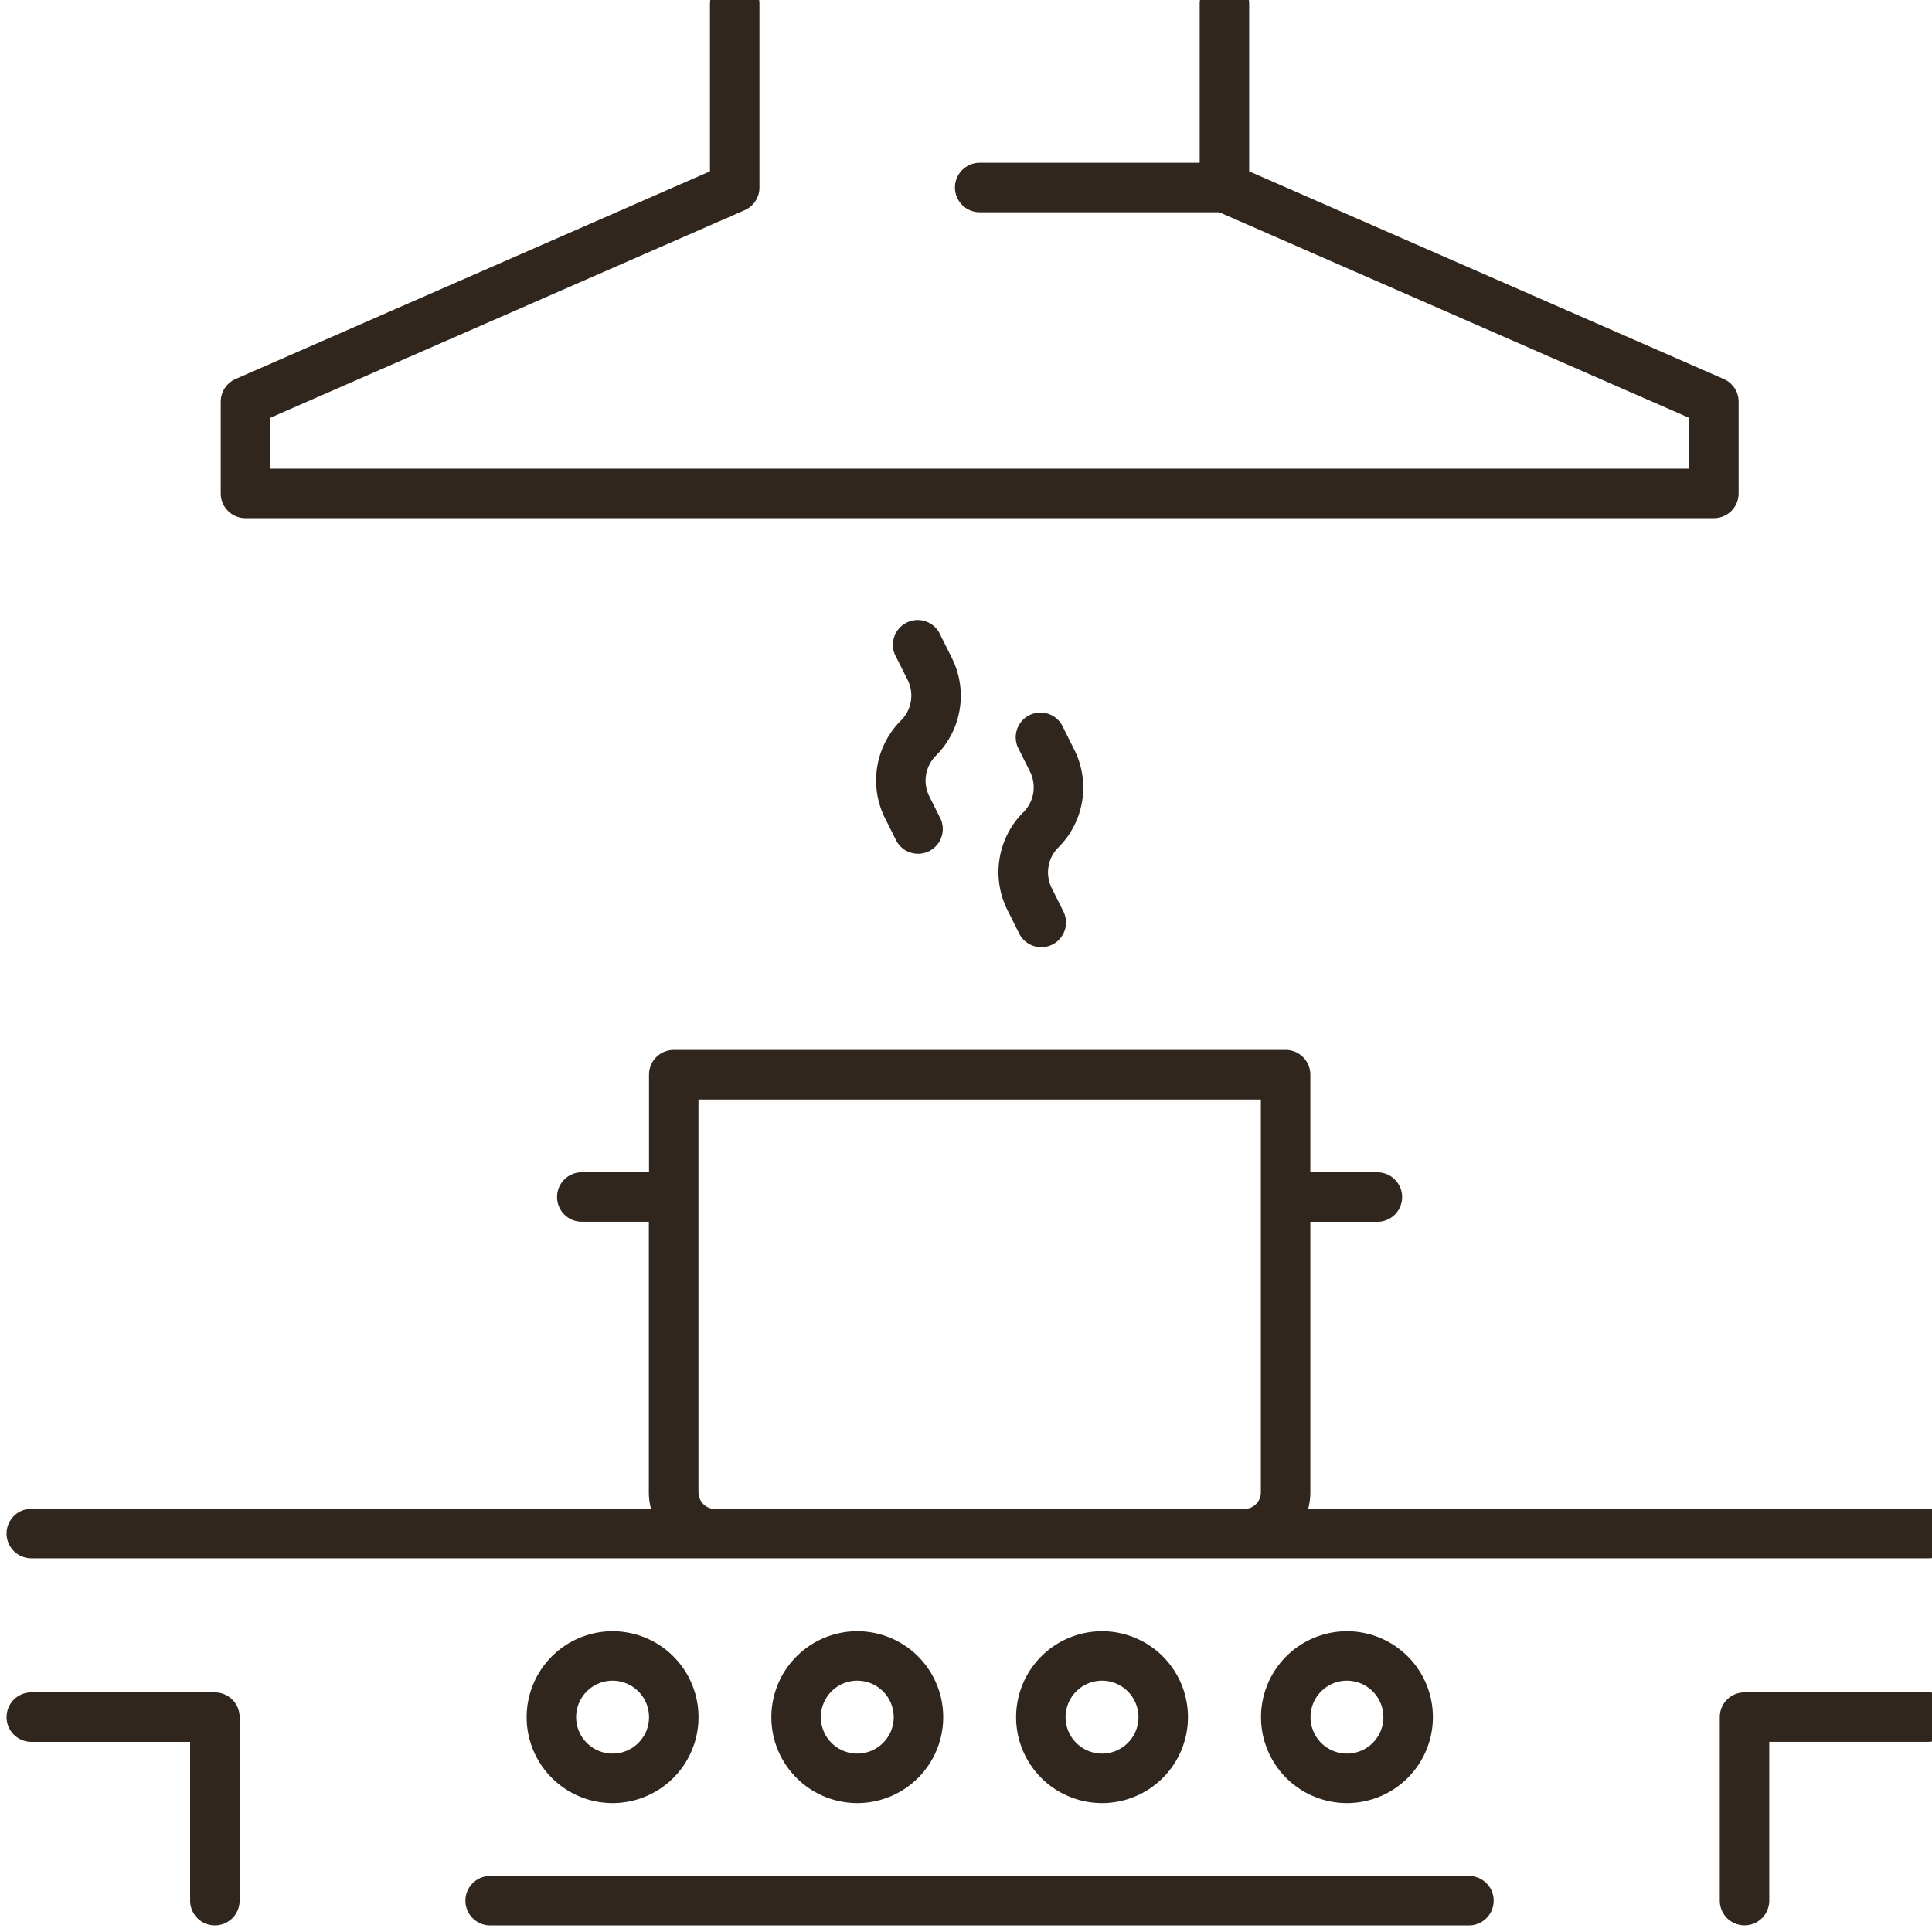
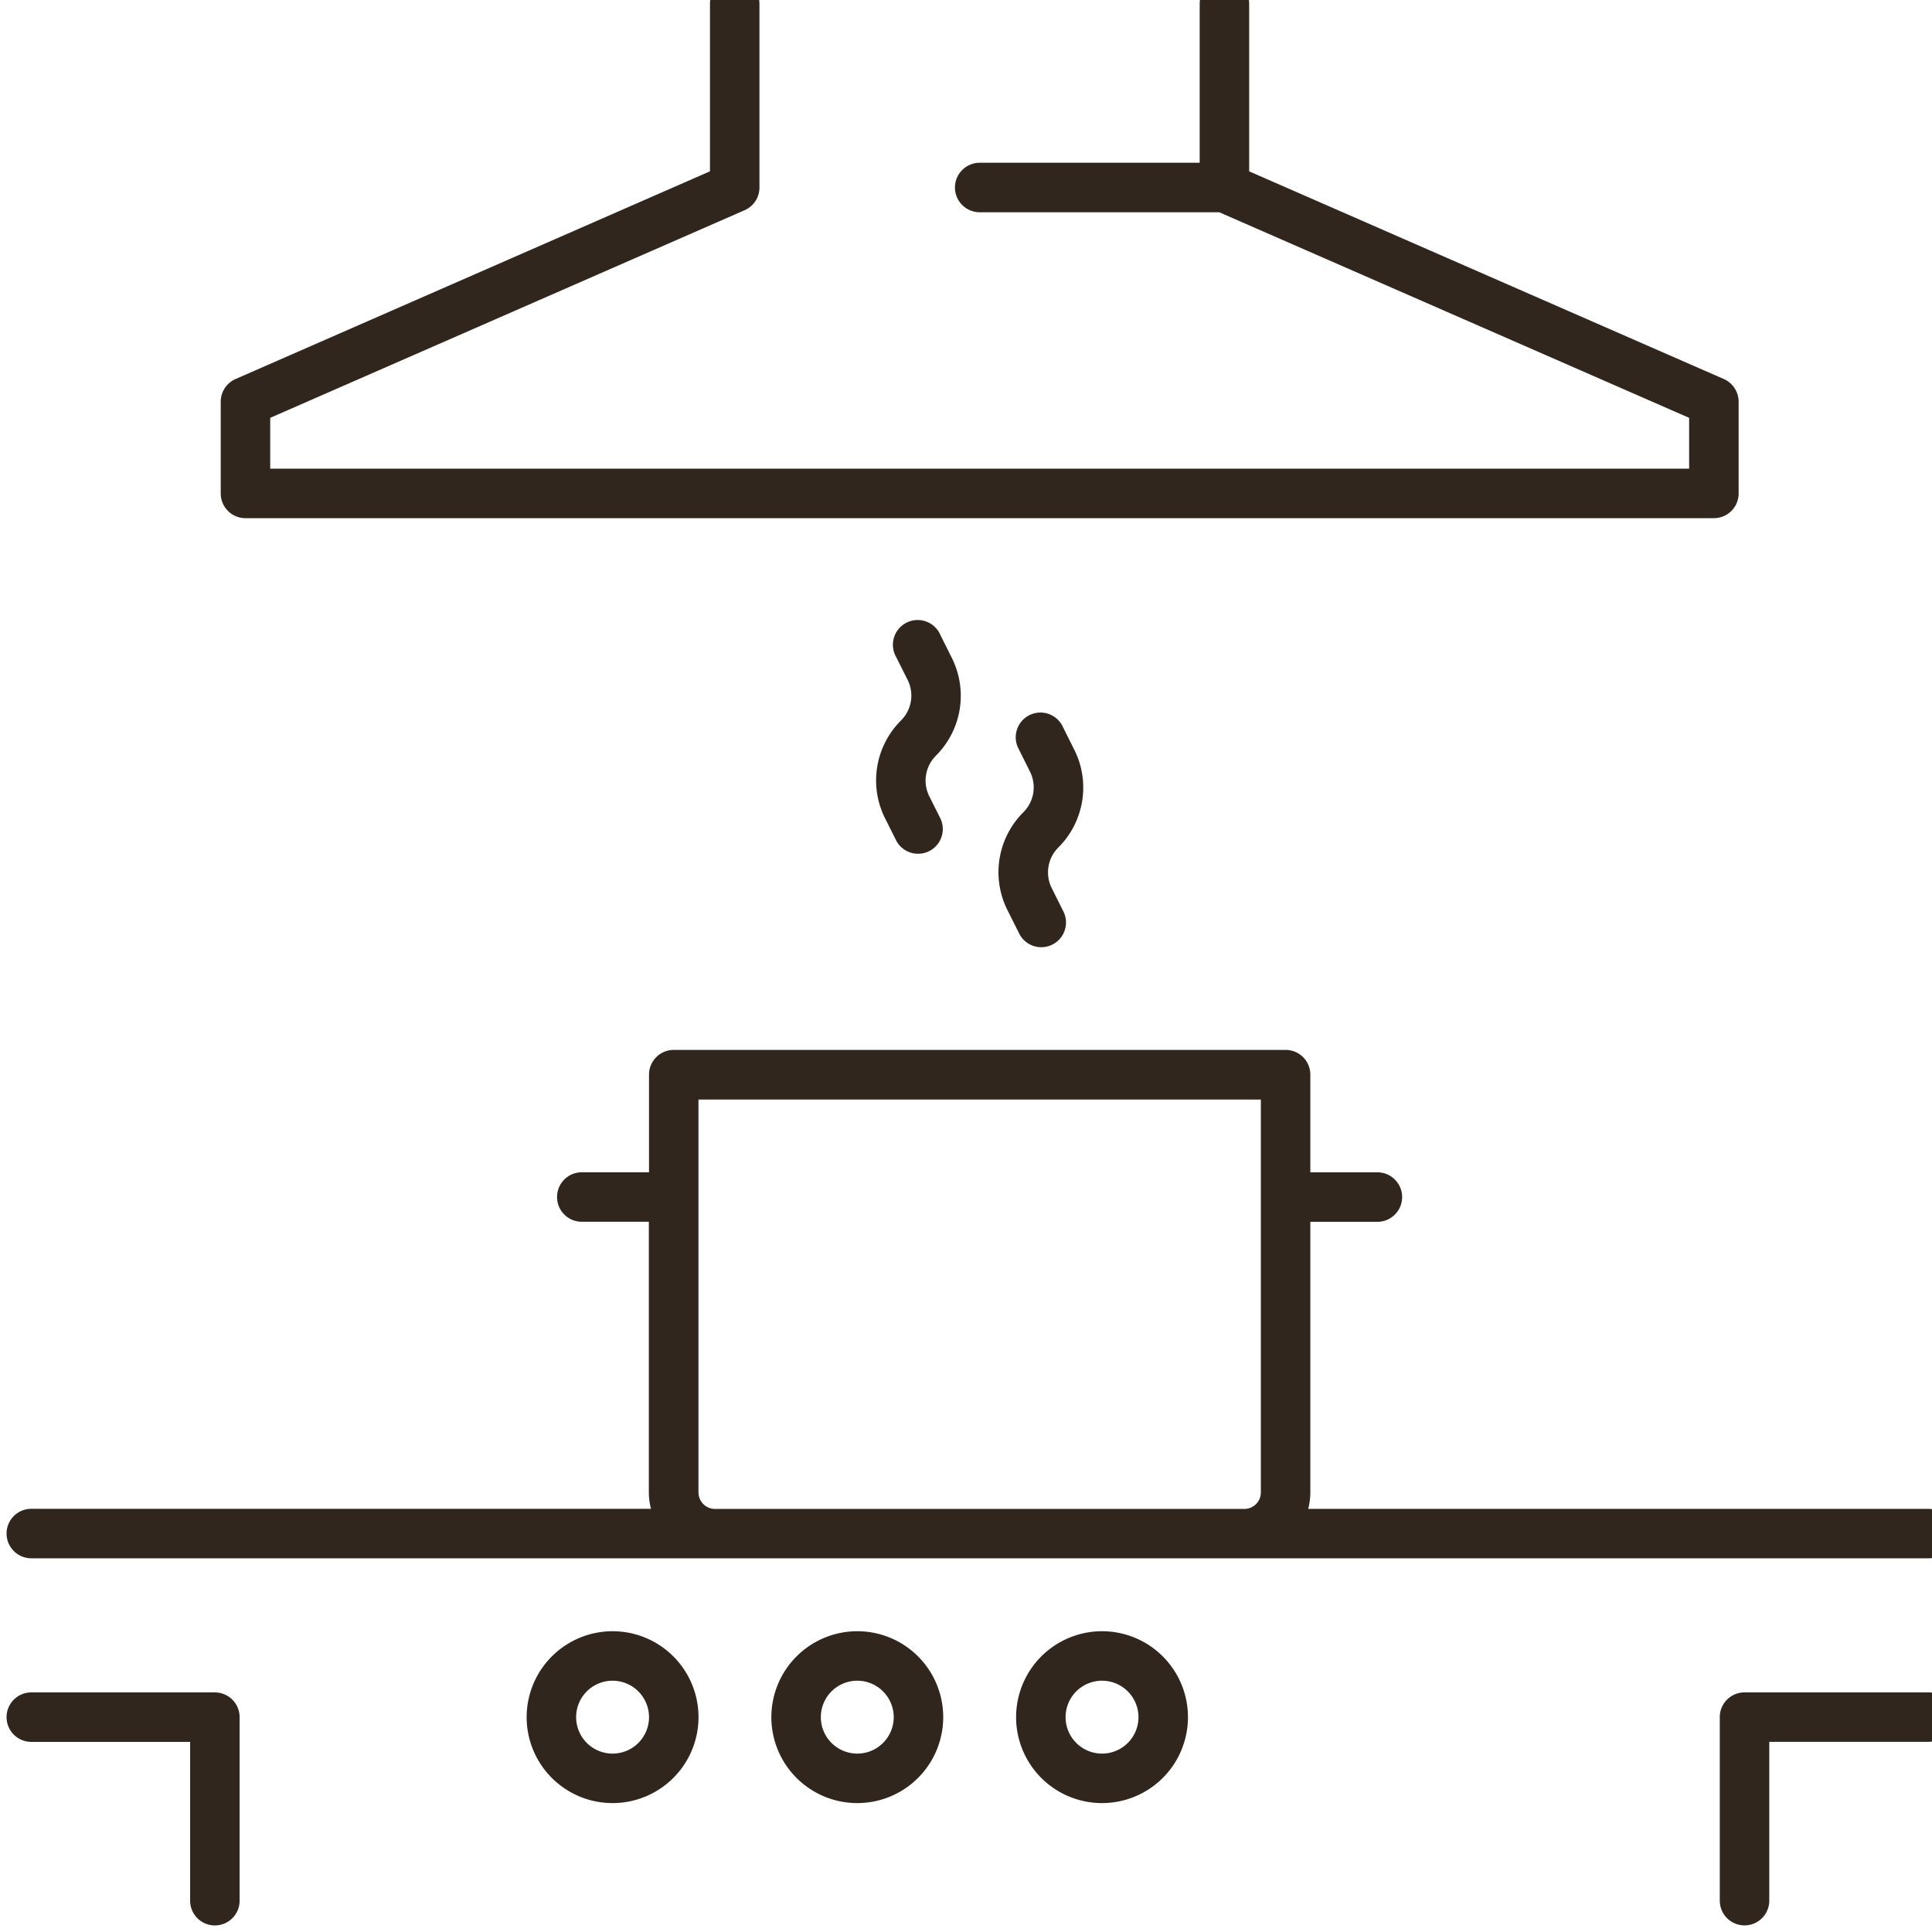
<svg xmlns="http://www.w3.org/2000/svg" width="44" height="44" viewBox="0 0 44 44">
  <defs>
    <clipPath id="clip-path">
      <rect id="Rectangle_12362" data-name="Rectangle 12362" width="44" height="44" transform="translate(0 0.473)" fill="#31261d" />
    </clipPath>
  </defs>
  <g id="Group_273" data-name="Group 273" transform="translate(0.148 -0.473)">
    <g id="Group_273-2" data-name="Group 273" transform="translate(-0.148)" clip-path="url(#clip-path)">
      <path id="Path_20684" data-name="Path 20684" d="M26.531,12.275H59.974a.563.563,0,0,0,.563-.563V9.622a.564.564,0,0,0-.338-.516L49.39,4.376V.564a.563.563,0,0,0-1.127,0V4.181h-5.01a.563.563,0,0,0,0,1.127h5.456L59.41,9.99v1.158H27.095V9.99L37.9,5.261a.563.563,0,0,0,.337-.516V.564a.563.563,0,0,0-1.127,0V4.376L26.306,9.106a.564.564,0,0,0-.338.516v2.09a.563.563,0,0,0,.563.563" transform="translate(-20.941 -0.001)" fill="#31261d" />
      <path id="Path_20685" data-name="Path 20685" d="M.563,141.416h43.2a.563.563,0,1,0,0-1.127H29.643a1.494,1.494,0,0,0,.049-.376v-6.161h1.527a.563.563,0,1,0,0-1.127H29.692V130.4a.563.563,0,0,0-.563-.563H15.194a.563.563,0,0,0-.563.563v2.224H13.1a.563.563,0,1,0,0,1.127h1.527v6.161a1.494,1.494,0,0,0,.049.376H.563a.563.563,0,1,0,0,1.127m15.194-1.5v-8.948H28.565v8.948a.376.376,0,0,1-.376.376H16.134a.376.376,0,0,1-.376-.376" transform="translate(0.15 -105.453)" fill="#31261d" />
-       <path id="Path_20686" data-name="Path 20686" d="M78.5,230H56.209a.563.563,0,1,0,0,1.127H78.5a.563.563,0,1,0,0-1.127" transform="translate(-45.046 -186.803)" fill="#31261d" />
      <path id="Path_20687" data-name="Path 20687" d="M63.064,202.28a1.957,1.957,0,1,0,1.957-1.957,1.959,1.959,0,0,0-1.957,1.957m2.787,0a.83.83,0,1,1-.83-.83.831.831,0,0,1,.83.83" transform="translate(-51.07 -162.7)" fill="#31261d" />
      <path id="Path_20688" data-name="Path 20688" d="M92.742,202.28a1.957,1.957,0,1,0,1.957-1.957,1.959,1.959,0,0,0-1.957,1.957m2.787,0a.83.83,0,1,1-.83-.83.831.831,0,0,1,.83.83" transform="translate(-75.175 -162.7)" fill="#31261d" />
      <path id="Path_20689" data-name="Path 20689" d="M122.42,202.28a1.957,1.957,0,1,0,1.957-1.957,1.959,1.959,0,0,0-1.957,1.957m2.787,0a.83.83,0,1,1-.83-.83.831.831,0,0,1,.83.83" transform="translate(-99.279 -162.7)" fill="#31261d" />
-       <path id="Path_20690" data-name="Path 20690" d="M152.1,202.28a1.957,1.957,0,1,0,1.957-1.957,1.959,1.959,0,0,0-1.957,1.957m2.787,0a.83.83,0,1,1-.83-.83.831.831,0,0,1,.83.83" transform="translate(-123.381 -162.7)" fill="#31261d" />
      <path id="Path_20691" data-name="Path 20691" d="M4.744,207.742H.563a.563.563,0,0,0,0,1.127H4.18v3.617a.563.563,0,0,0,1.127,0v-4.18a.563.563,0,0,0-.563-.563" transform="translate(0.15 -168.726)" fill="#31261d" />
      <path id="Path_20692" data-name="Path 20692" d="M212.486,207.742h-4.18a.563.563,0,0,0-.563.563v4.18a.563.563,0,0,0,1.127,0v-3.617h3.617a.563.563,0,0,0,0-1.127" transform="translate(-168.576 -168.726)" fill="#31261d" />
      <path id="Path_20693" data-name="Path 20693" d="M122.008,89.858l-.256-.513a.563.563,0,1,0-1.008.5l.256.513a.8.8,0,0,1-.152.927,1.926,1.926,0,0,0-.361,2.227l.257.513a.563.563,0,1,0,1.008-.5l-.256-.513a.8.8,0,0,1,.152-.928,1.926,1.926,0,0,0,.361-2.226" transform="translate(-97.543 -72.312)" fill="#31261d" />
      <path id="Path_20694" data-name="Path 20694" d="M106.808,80.954a1.926,1.926,0,0,0,.361-2.226l-.256-.513a.564.564,0,1,0-1.008.5l.257.513a.8.8,0,0,1-.145.92l-.007.007a1.927,1.927,0,0,0-.361,2.227l.257.513a.563.563,0,0,0,1.008-.5l-.257-.513a.8.8,0,0,1,.145-.921l.007-.007" transform="translate(-85.492 -63.272)" fill="#31261d" />
    </g>
  </g>
</svg>